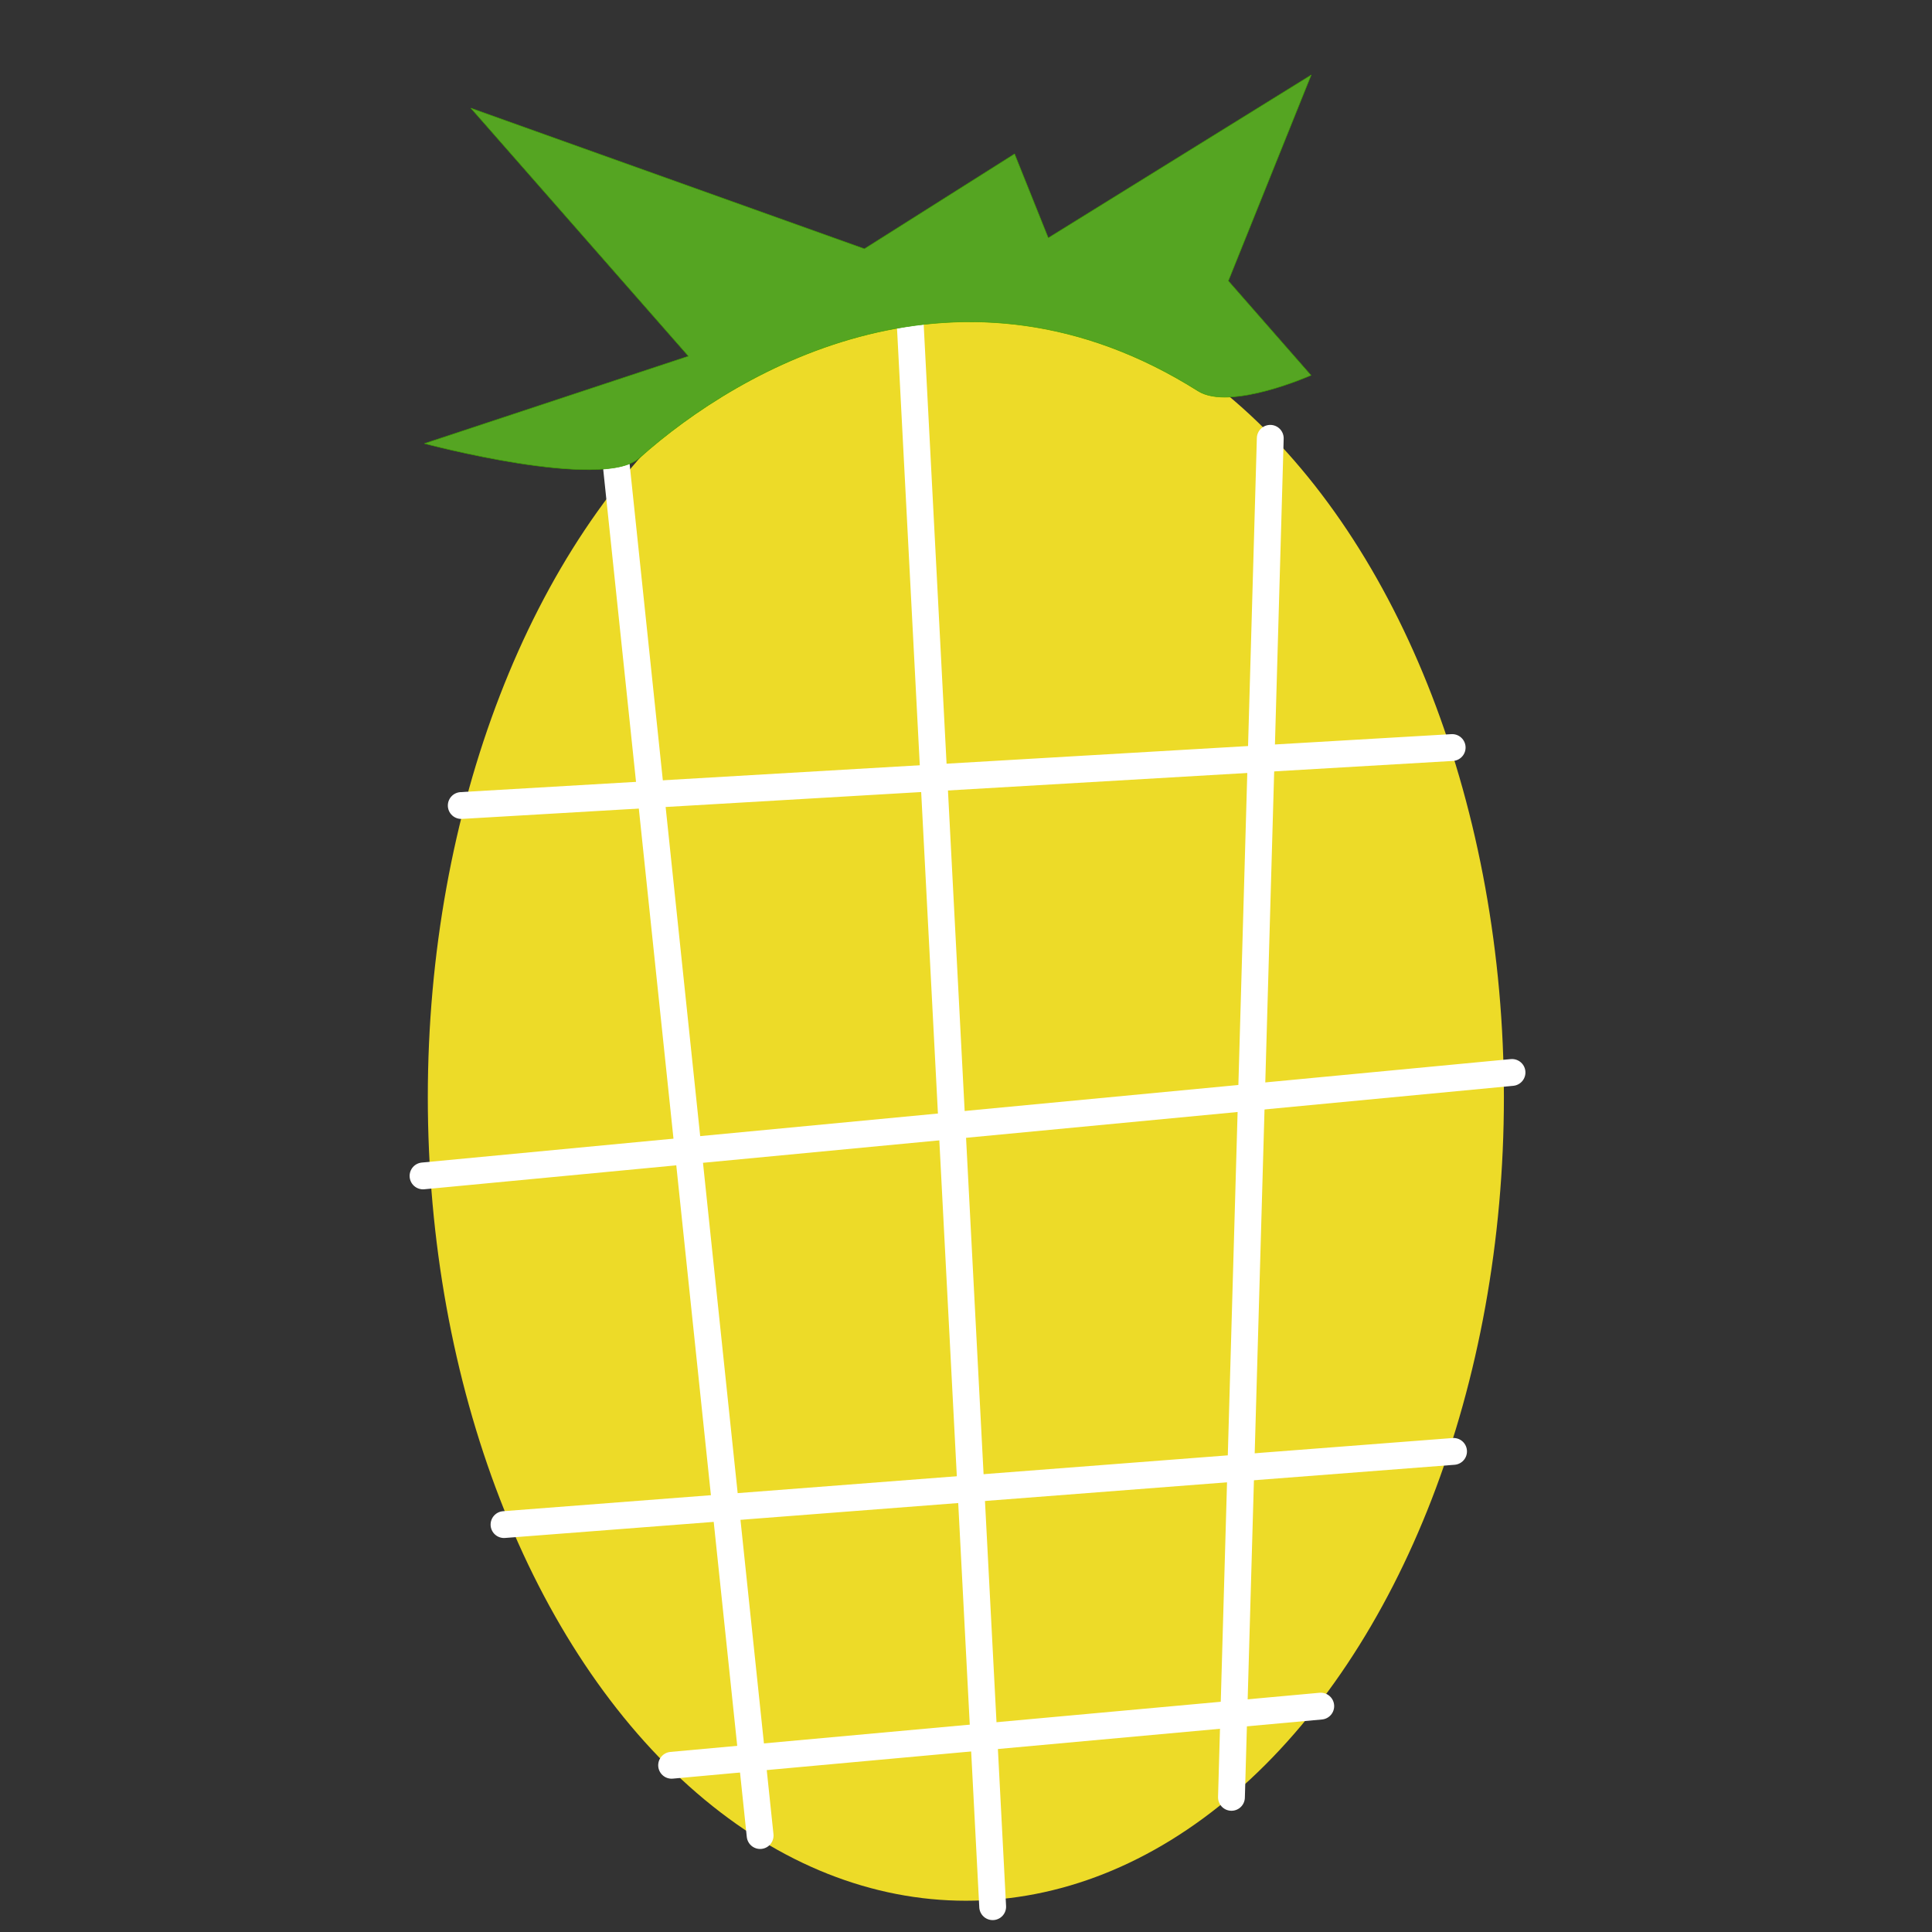
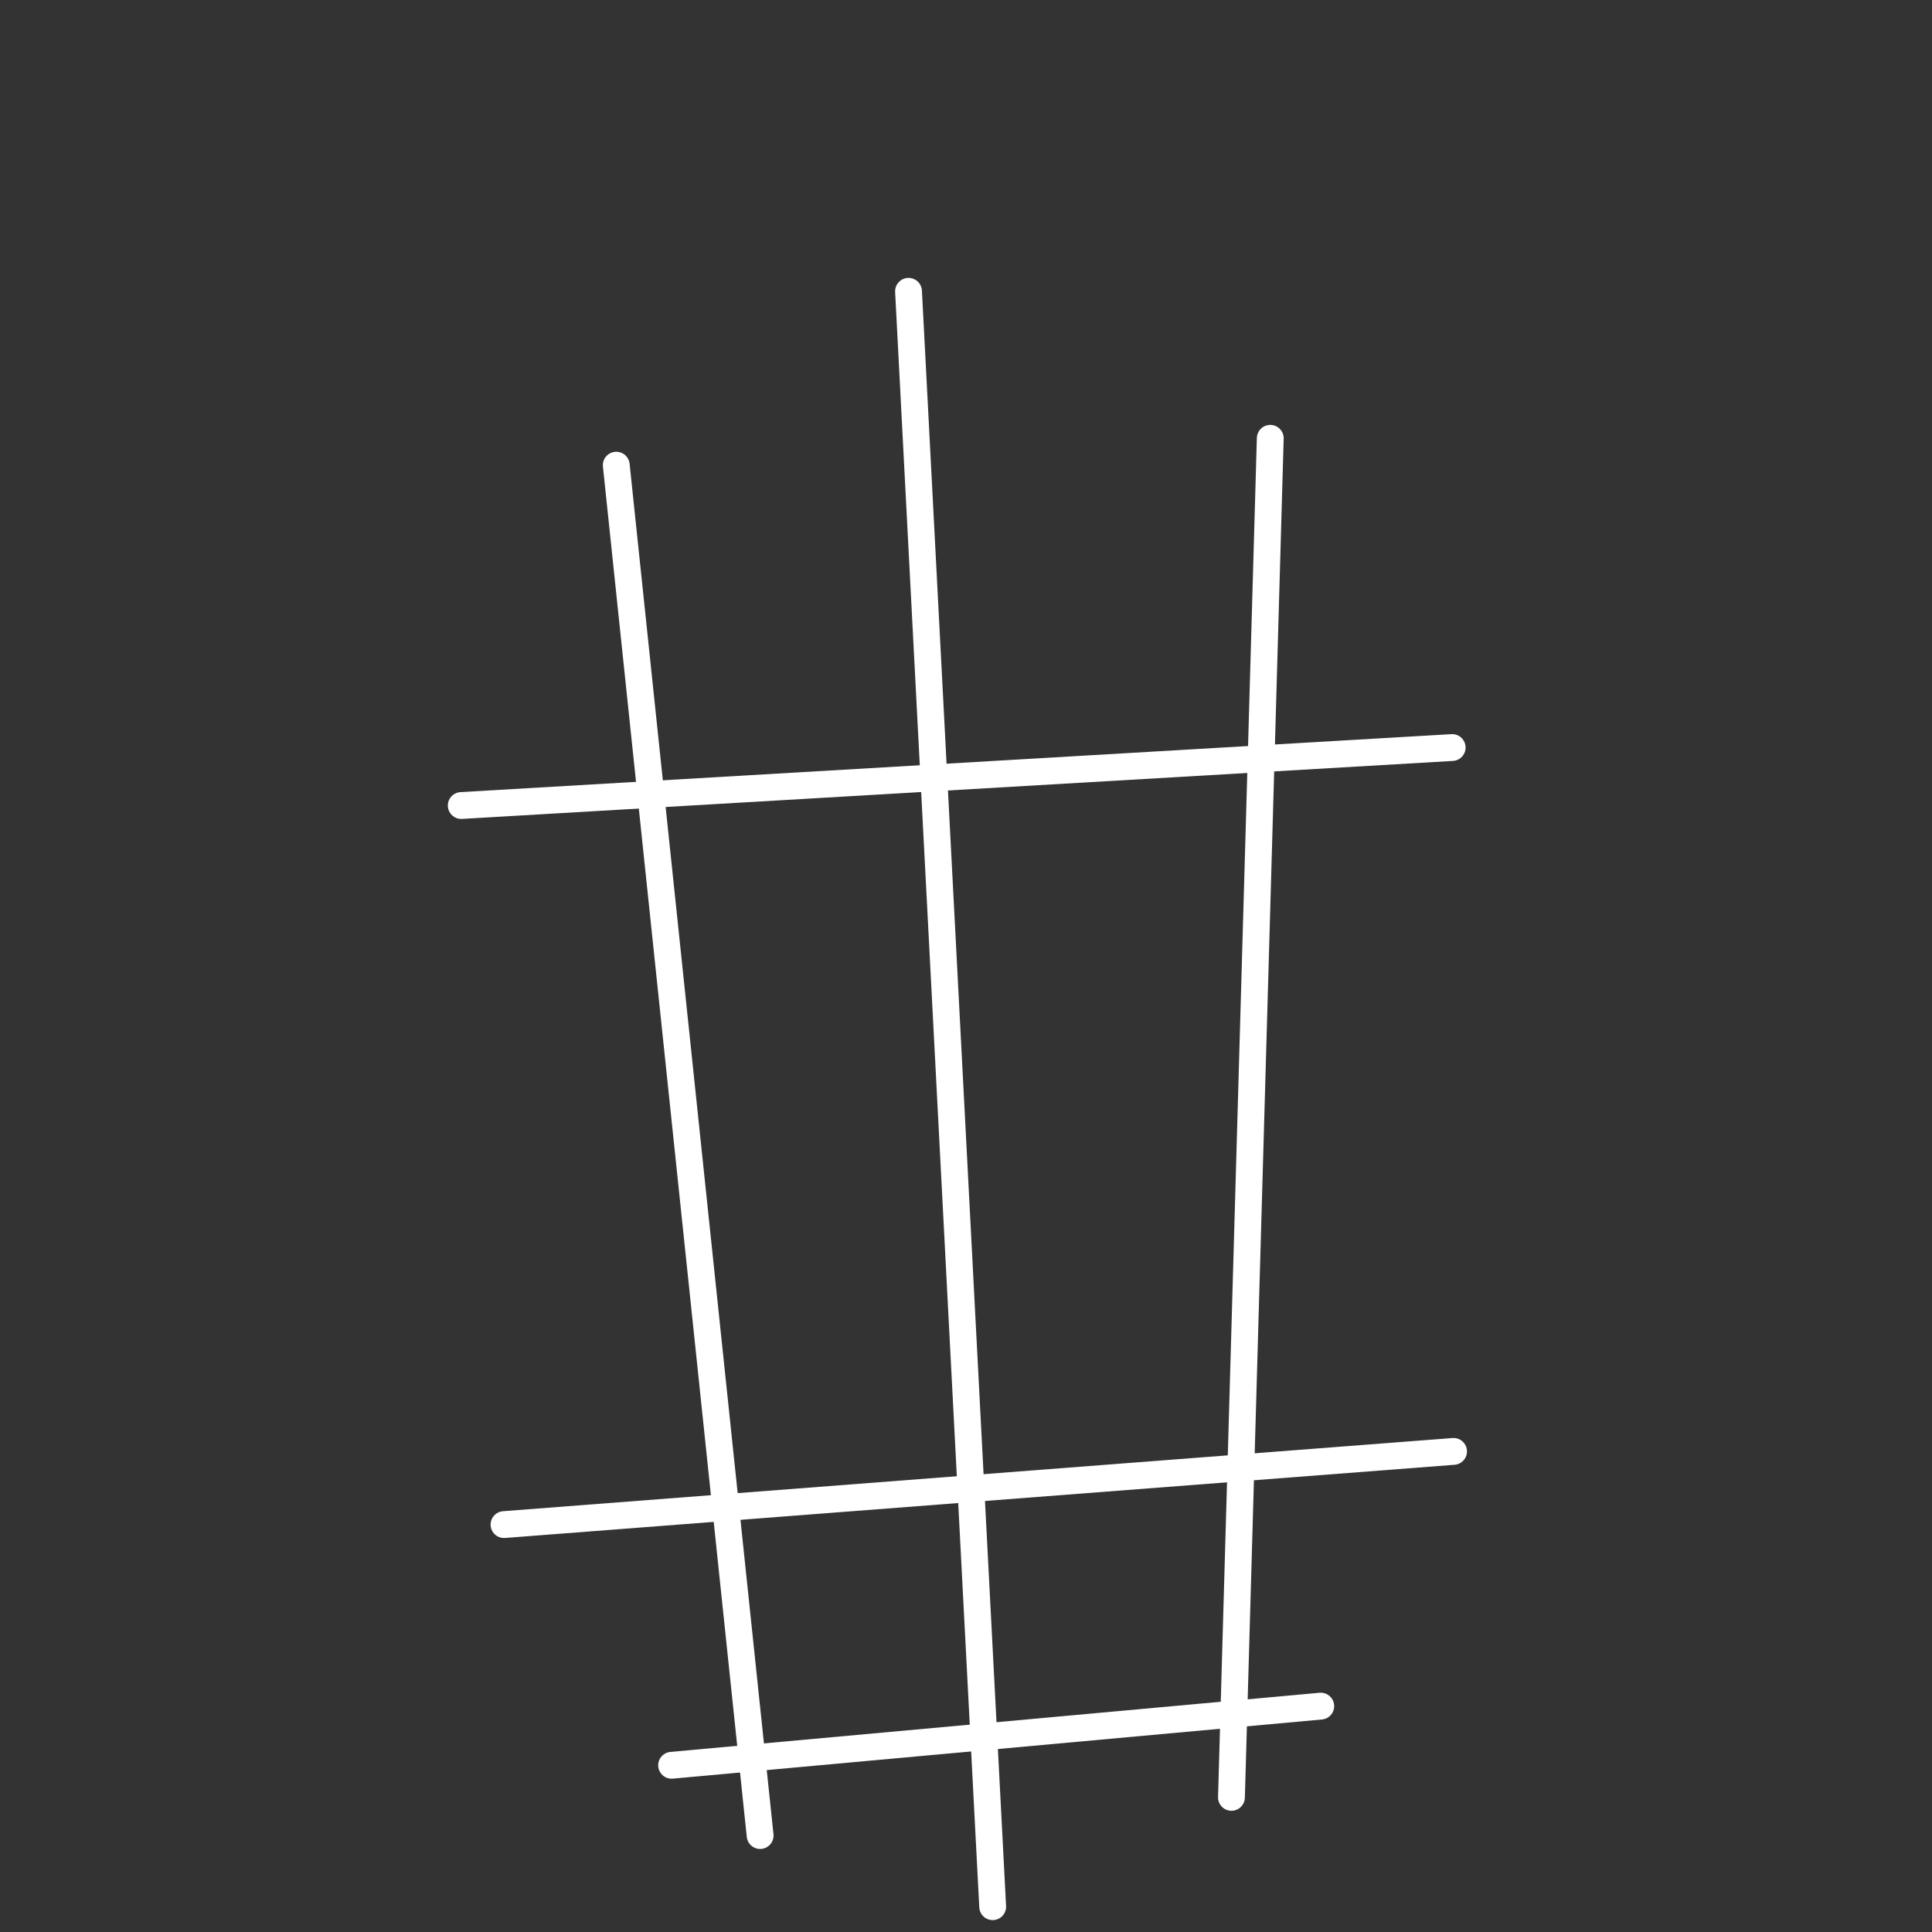
<svg xmlns="http://www.w3.org/2000/svg" width="100%" height="100%" viewBox="0 0 3000 3000" version="1.1" xml:space="preserve" style="fill-rule:evenodd;clip-rule:evenodd;stroke-linecap:round;stroke-linejoin:round;stroke-miterlimit:1.5;">
  <rect x="0" y="0" width="3000" height="3000" fill="#333333" stroke="none" />
  <g transform="matrix(1.701,0,0,1.701,-553.601,-1128.95)">
-     <ellipse cx="1207.16" cy="1665.27" rx="491.166" ry="733.553" style="fill:rgb(237,219,40);" />
-   </g>
+     </g>
  <g transform="matrix(1.701,0,0,1.701,-607.633,-1290.83)">
    <path d="M919.791,1183.51L1051.12,2434.49" style="fill:none;stroke:white;stroke-width:24.49px;" />
  </g>
  <g transform="matrix(1.701,0,0,1.701,-607.633,-1290.83)">
    <path d="M1186.59,1024.8L1263.41,2499.43" style="fill:none;stroke:white;stroke-width:24.49px;" />
  </g>
  <g transform="matrix(1.701,0,0,1.701,-607.633,-1290.83)">
    <path d="M1516.81,1158.99L1481.38,2399.62" style="fill:none;stroke:white;stroke-width:24.49px;" />
  </g>
  <g transform="matrix(1.701,0,0,1.701,-607.633,-1290.83)">
    <path d="M778.286,1494.2L1682.87,1441.27" style="fill:none;stroke:white;stroke-width:24.49px;" />
  </g>
  <g transform="matrix(1.701,0,0,1.701,-607.633,-1290.83)">
-     <path d="M743.389,1832.33L1737.5,1737.88" style="fill:none;stroke:white;stroke-width:24.49px;" />
-   </g>
+     </g>
  <g transform="matrix(1.701,0,0,1.701,-607.633,-1290.83)">
    <path d="M817.323,2150.62L1684.13,2083.81" style="fill:none;stroke:white;stroke-width:24.49px;" />
  </g>
  <g transform="matrix(1.701,0,0,1.701,-607.633,-1290.83)">
    <path d="M970.315,2370.34L1562.9,2316.34" style="fill:none;stroke:white;stroke-width:24.49px;" />
  </g>
  <g transform="matrix(1.701,0,0,1.701,-607.633,-1290.83)">
-     <path d="M941.069,1176.8C907.103,1207.2 744.756,1163.75 744.756,1163.75L985.74,1084.03L787.147,857.637L1146.32,986.033L1283.39,899.408L1314.15,976.077L1554.13,827.37L1478.5,1015.3L1553.97,1101.46C1553.97,1101.46 1480.2,1134.26 1450.86,1115.74C1235.05,979.554 1033.64,1093.97 941.069,1176.8Z" style="fill:rgb(85,165,34);stroke:rgb(62,160,0);stroke-width:0.49px;" />
-   </g>
+     </g>
</svg>